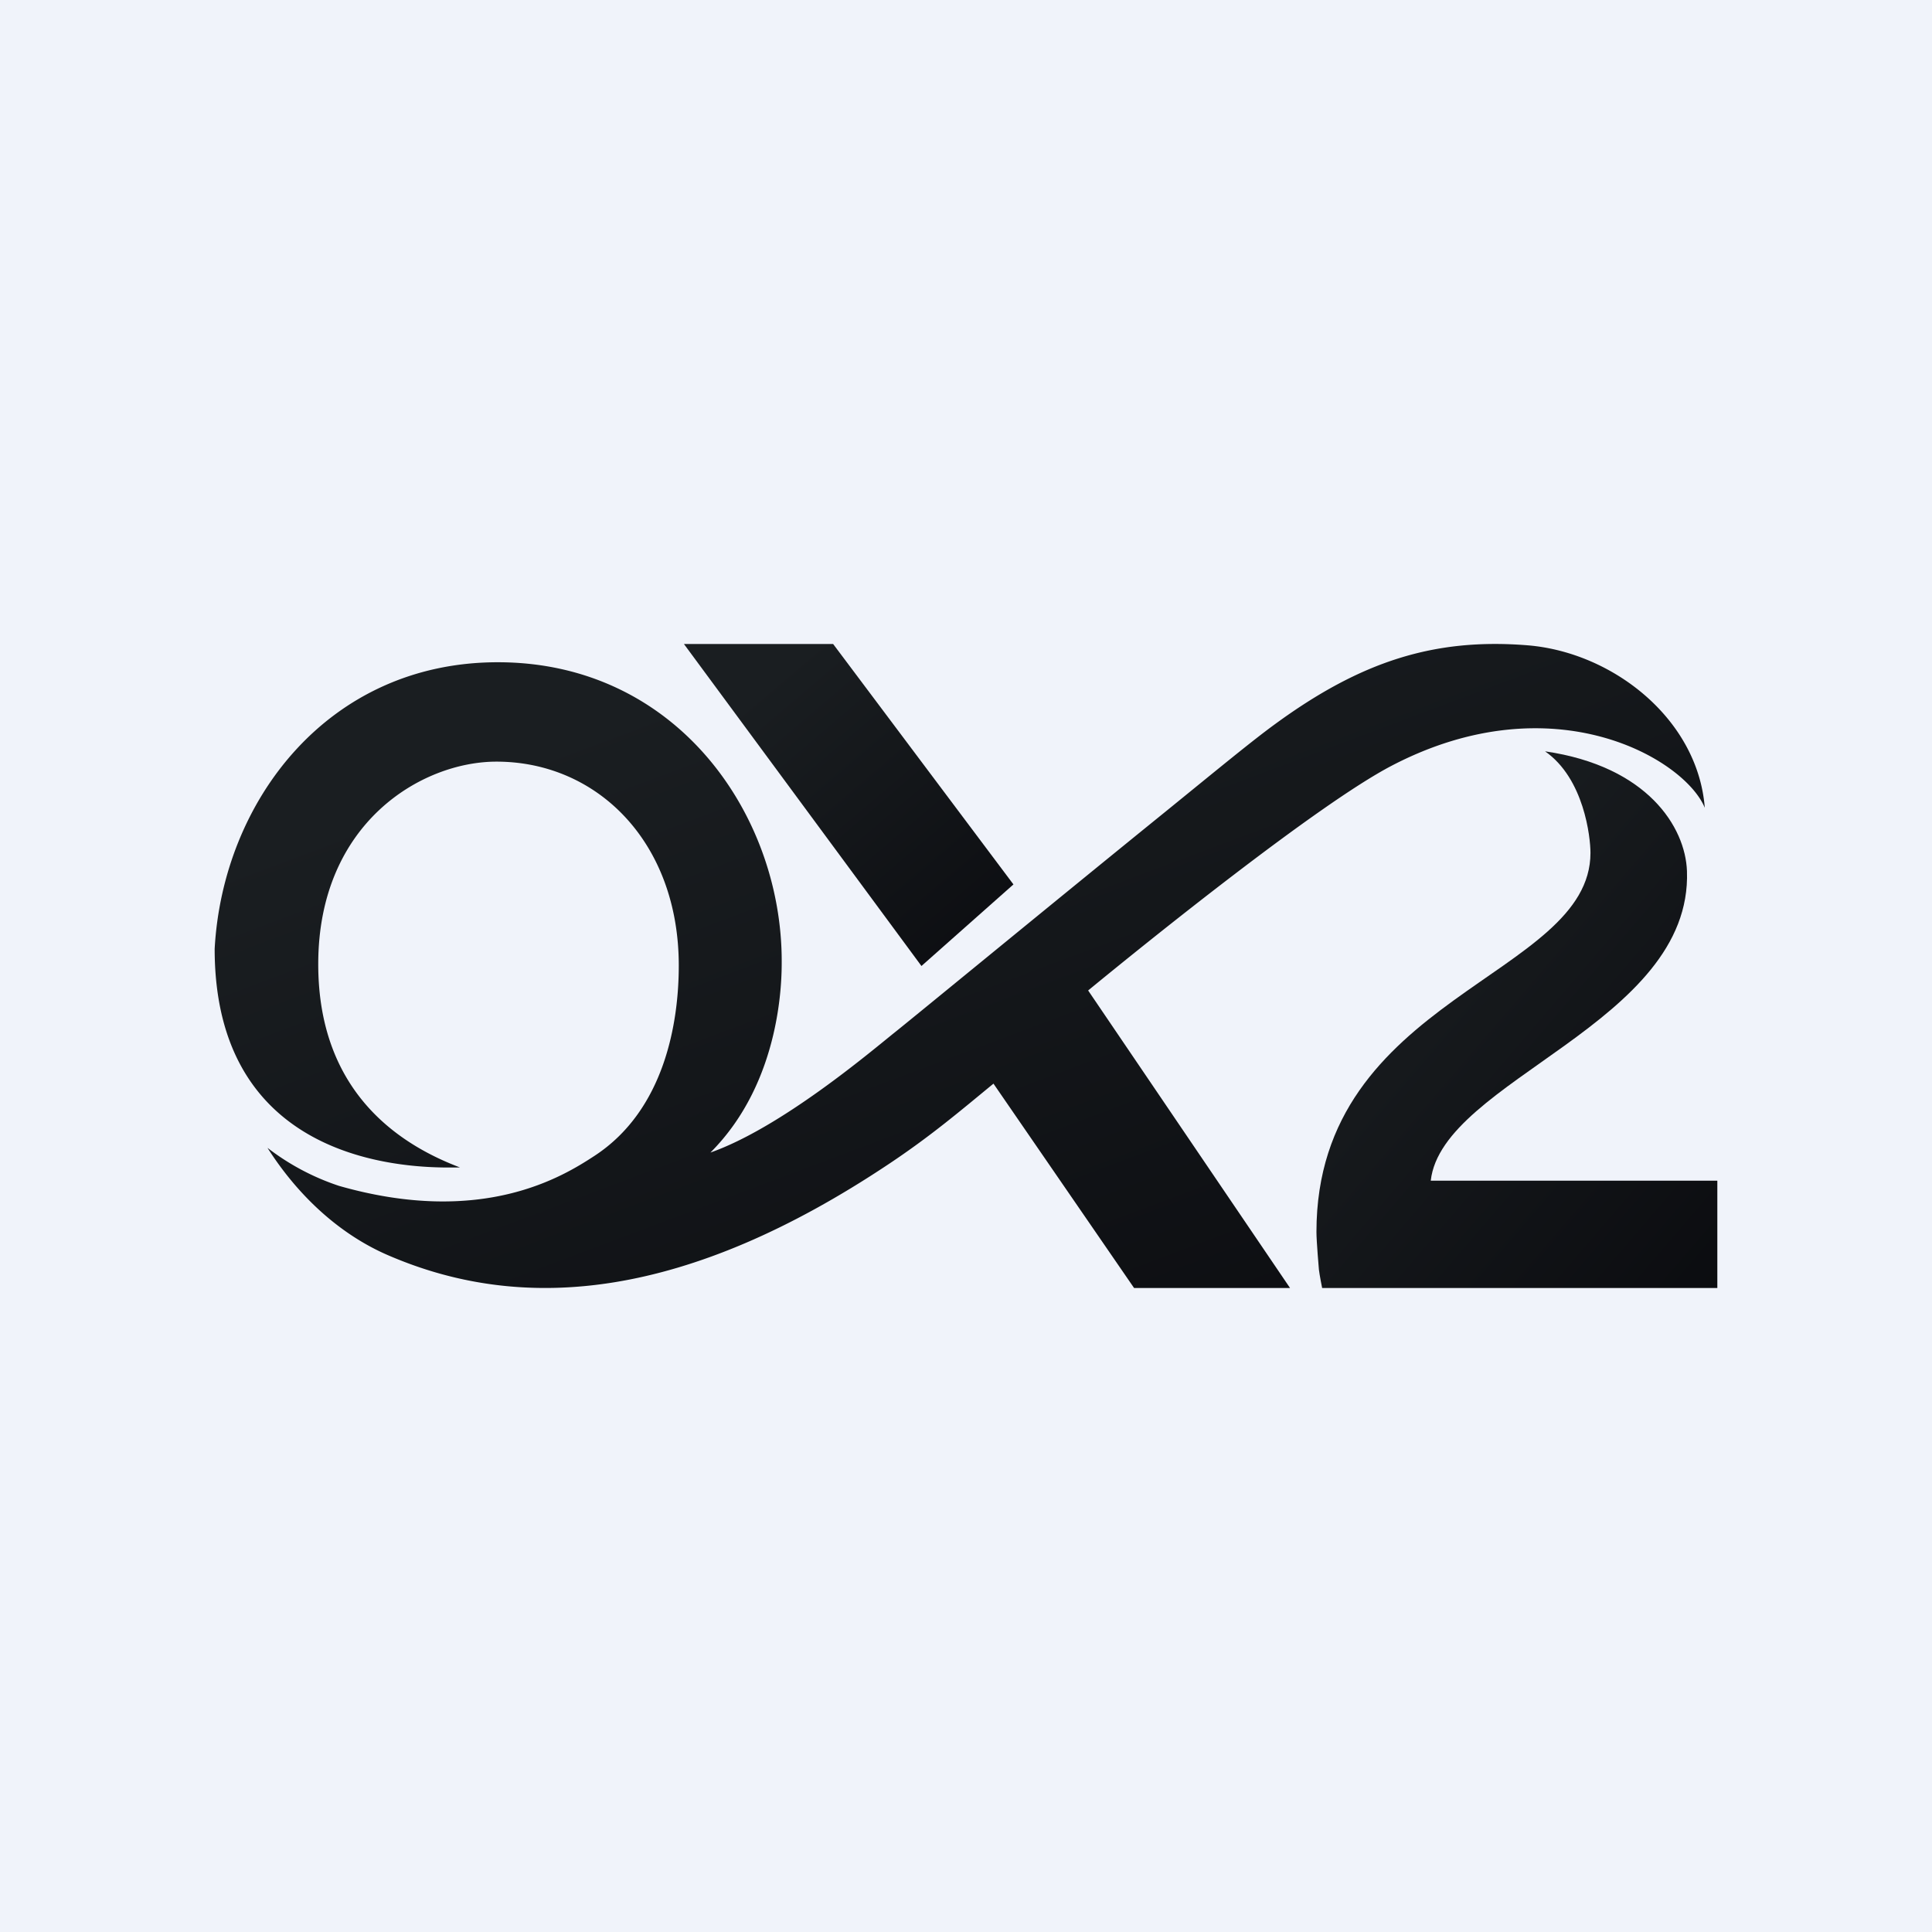
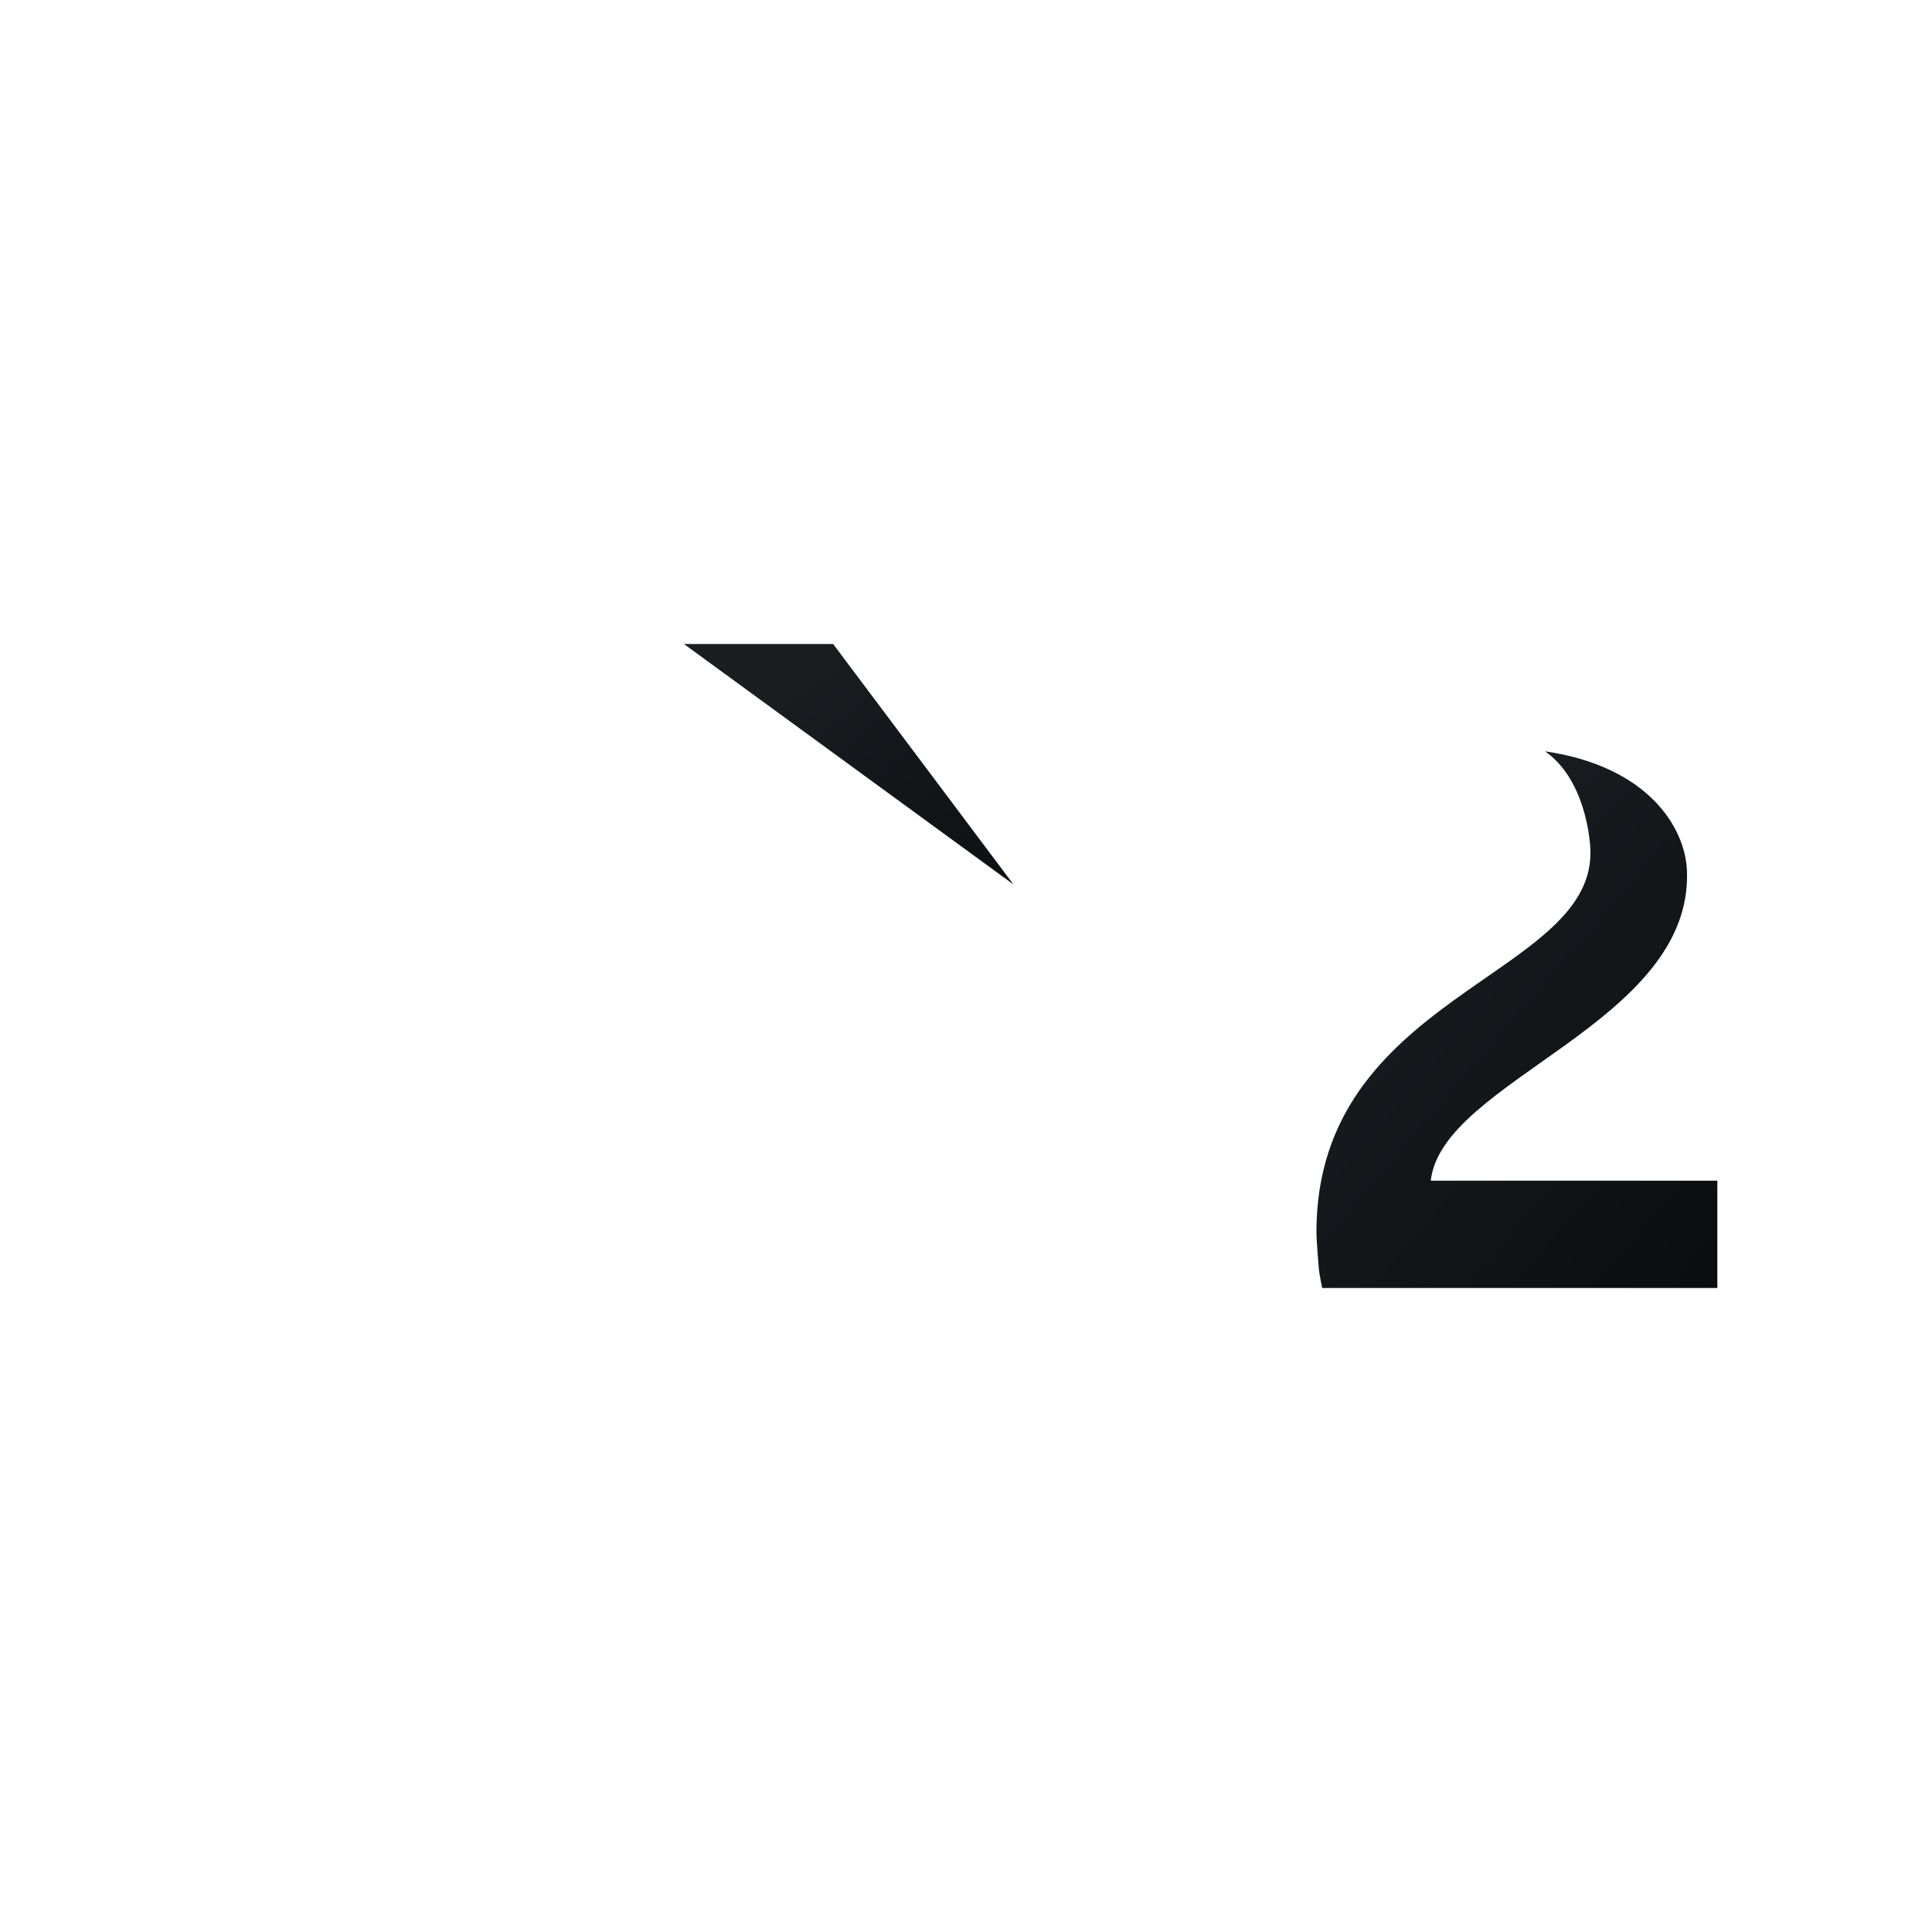
<svg xmlns="http://www.w3.org/2000/svg" width="18" height="18" fill="none">
-   <path fill="#F0F3FA" d="M0 0h18v18H0z" />
-   <path fill-rule="evenodd" clip-rule="evenodd" d="M9.442 8.24 7.762 6h-1.39l2.213 3 .857-.76Z" fill="url(#a)" />
-   <path fill-rule="evenodd" clip-rule="evenodd" d="M14.23 6.012c-.867-.069-1.55.149-2.35.734-.212.154-.54.425-1.014.81-1.006.815-2.375 1.94-2.539 2.07-.23.185-1.055.882-1.708 1.112.67-.67.664-1.637.664-1.784 0-1.364-.978-2.784-2.645-2.784C3.053 6.17 2.075 7.467 2 8.84c0 2.15 2.07 2.035 2.286 2.037-.514-.195-1.321-.663-1.321-1.894 0-1.318.966-1.887 1.66-1.887.943 0 1.699.754 1.699 1.9 0 .525-.129 1.343-.784 1.772-.292.191-1.044.663-2.383.28a2.243 2.243 0 0 1-.665-.354c.296.465.689.813 1.122 1 1.276.553 2.787.405 4.668-.85.39-.26.659-.489.974-.748L10.566 12h1.453l-1.881-2.772c.546-.449 2.142-1.736 2.828-2.094 1.508-.787 2.732-.06 2.917.392-.064-.826-.856-1.45-1.653-1.514Z" fill="url(#b)" />
+   <path fill-rule="evenodd" clip-rule="evenodd" d="M9.442 8.24 7.762 6h-1.39Z" fill="url(#a)" />
  <path fill-rule="evenodd" clip-rule="evenodd" d="M15.999 11H13.33c.105-.939 2.439-1.465 2.387-2.885-.015-.409-.367-.976-1.322-1.115.364.254.423.8.423.946 0 1.16-2.553 1.332-2.553 3.532 0 .087.023.351.023.351.005.046.03.171.03.171H16v-1Z" fill="url(#c)" />
  <defs>
    <linearGradient id="a" x1="6.944" y1="6.52" x2="10.026" y2="10.142" gradientUnits="userSpaceOnUse">
      <stop stop-color="#1A1E21" />
      <stop offset="1" stop-color="#06060A" />
    </linearGradient>
    <linearGradient id="b" x1="4.583" y1="7.041" x2="8.699" y2="17.981" gradientUnits="userSpaceOnUse">
      <stop stop-color="#1A1E21" />
      <stop offset="1" stop-color="#06060A" />
    </linearGradient>
    <linearGradient id="c" x1="12.961" y1="7.867" x2="18.104" y2="12.278" gradientUnits="userSpaceOnUse">
      <stop stop-color="#1A1E21" />
      <stop offset="1" stop-color="#06060A" />
    </linearGradient>
  </defs>
</svg>